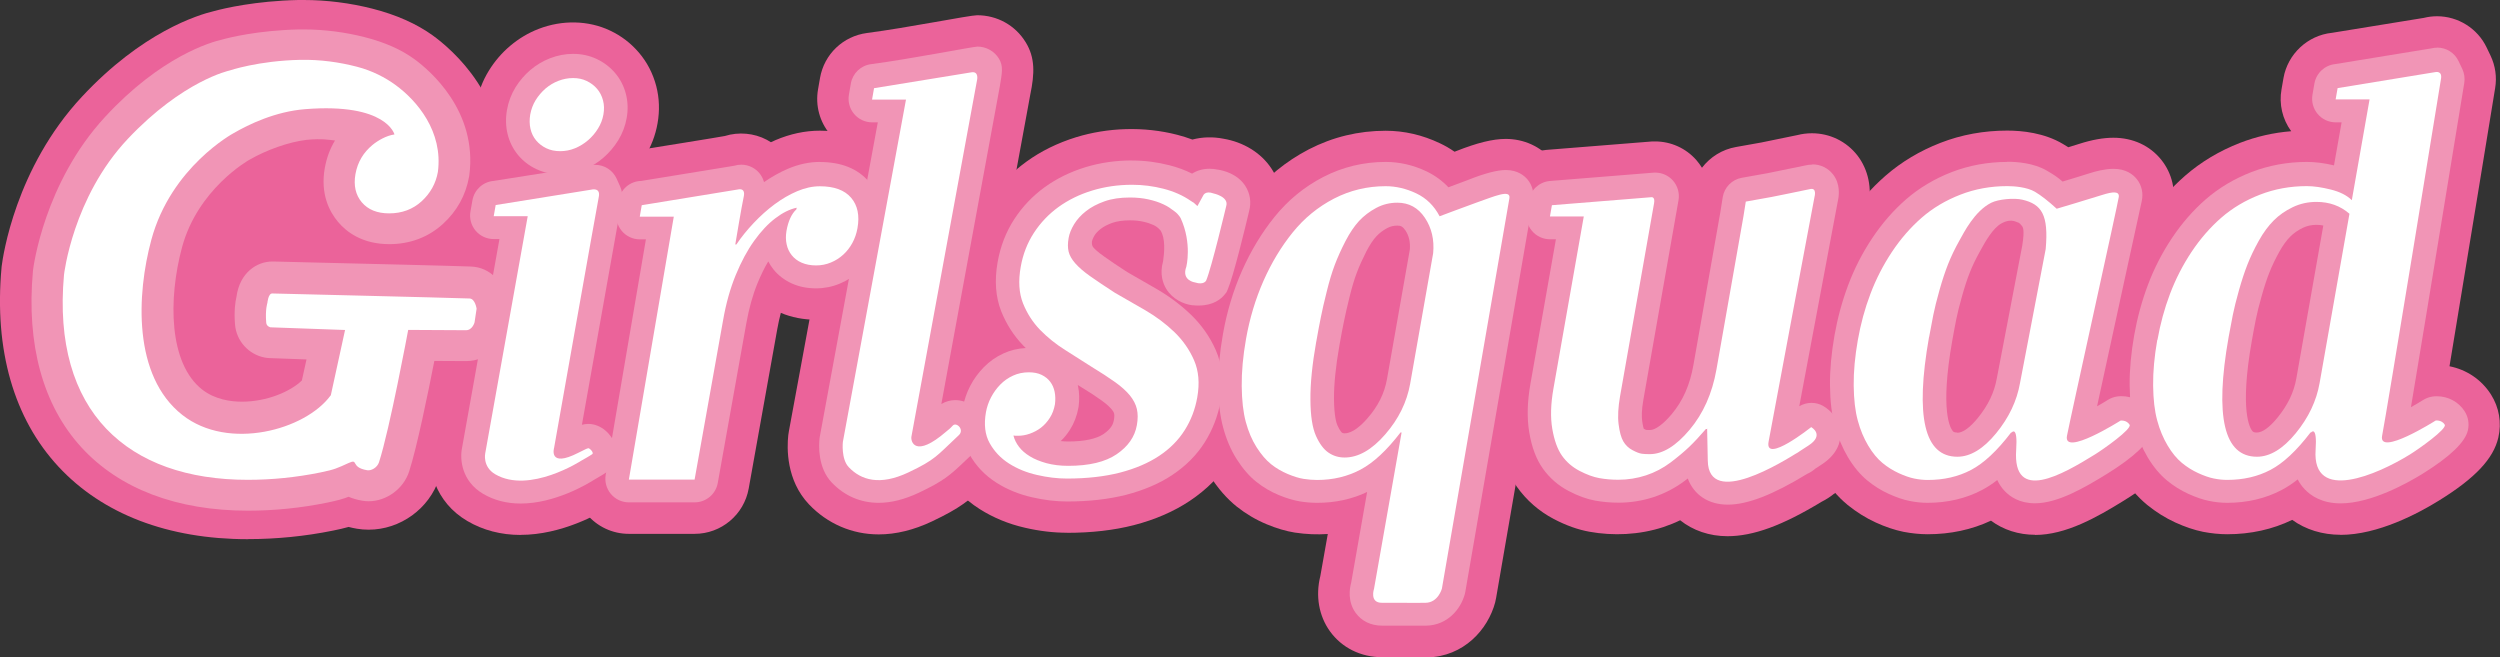
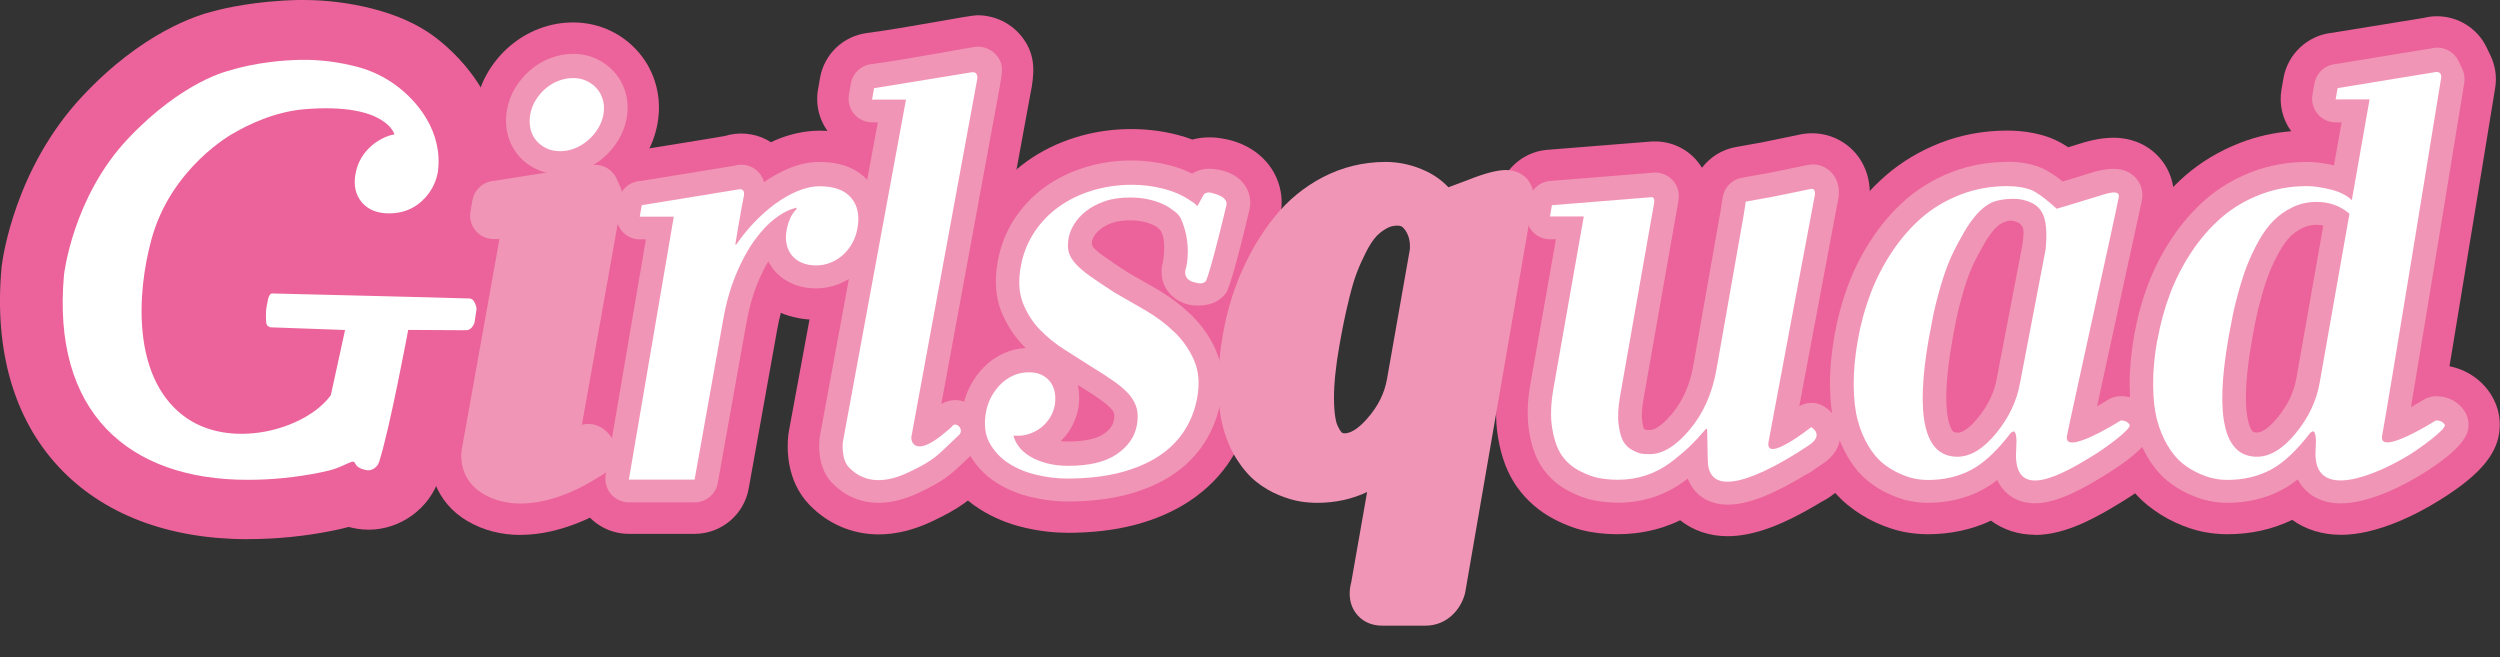
<svg xmlns="http://www.w3.org/2000/svg" id="Lag_2" data-name="Lag 2" viewBox="0 0 318.35 83.69">
  <rect x="0" y="0" width="318.35" height="83.69" fill="#333333" stroke="none" />
  <defs>
    <style>
      .cls-1 {
        fill: #fff;
      }

      .cls-1, .cls-2, .cls-3 {
        stroke-width: 0px;
      }

      .cls-2 {
        fill: #f195b6;
      }

      .cls-3 {
        fill: #eb639a;
      }
    </style>
  </defs>
  <g id="Layer_6" data-name="Layer 6">
    <g>
      <path class="cls-3" d="M88.45,67.98h-8.37c-2.07,0-4.02-.91-5.35-2.49-1.33-1.58-1.9-3.65-1.55-5.69l4.51-26.41c-.59-.38-1.12-.84-1.58-1.39-1.33-1.59-1.89-3.67-1.53-5.71l.25-1.44c.58-3.27,3.41-5.71,6.73-5.78.03,0,10.54-1.69,10.73-1.75,1.76-.55,3.72-.38,5.35.48.18.1.36.2.53.31.2-.09.4-.18.59-.27,1.86-.79,3.75-1.2,5.64-1.2,4.95,0,7.8,2.14,9.32,3.93,2.17,2.55,3.01,5.97,2.37,9.63-.26,1.43-.72,2.77-1.39,4-.69,1.26-1.55,2.37-2.58,3.31-1.06.97-2.29,1.75-3.63,2.31-2.92,1.21-6.34,1.17-9.06.02-.17.65-.32,1.34-.45,2.06l-3.64,20.31c-.6,3.34-3.5,5.77-6.89,5.77Z" />
      <path class="cls-3" d="M31.56,68.66c-10.16,0-18.49-3.19-24.1-9.22C1.76,53.31-.75,44.57.19,34.15l.02-.23c.16-1.27,1.75-12.5,10.2-21.58C18.09,4.09,25.17,1.9,27.3,1.4,28.51,1.07,32.5.12,37.99,0c.23,0,.46,0,.68,0,2.9,0,5.93.38,8.78,1.11,3.01.77,5.58,1.91,7.64,3.39,2.38,1.72,10,8.11,8.63,18.42-.01.1-.03.23-.06.35-.36,2.03-1.12,3.89-2.24,5.54l.97,1.49c3.24,1.02,5.69,3.93,6.24,7.68.11.78.11,1.56,0,2.34l-.26,1.72c-.04.27-.1.53-.16.79-.86,3.31-3.97,6.9-8.76,6.94h-.42c-.13,0-.27,0-.43,0-.87,4.21-1.89,8.76-2.69,11.19-1.25,3.82-4.94,6.49-8.97,6.49-.5,0-1-.04-1.47-.12-.37-.06-.73-.14-1.08-.23-.57.16-1.2.31-1.95.46-3.59.73-7.25,1.09-10.86,1.09Z" />
      <path class="cls-3" d="M111.88,68.05c-3.37,0-6.52-1.36-8.86-3.82-2.92-3.07-2.82-7.19-2.64-8.82.02-.17.04-.34.08-.52l6.73-36.47c-.55-.37-1.05-.81-1.49-1.33-1.34-1.59-1.89-3.68-1.53-5.72l.25-1.44c.53-3.03,2.94-5.33,5.99-5.73,5.17-.67,13.06-2.26,14.02-2.26,2.55,0,4.86,1.28,6.18,3.44,1.21,1.97,1.15,3.96.58,6.69l-.31,1.7c-1.15,6.24-4.27,23.17-6.23,33.83,1.87.81,3.41,2.36,4.19,4.33,1.17,2.98.41,6.32-1.95,8.52-.46.43-.84.79-1.18,1.11-2.25,2.16-3.44,3.13-7.02,4.83-2.32,1.1-4.61,1.66-6.79,1.66Z" />
      <path class="cls-3" d="M66.3,68.12c-2.5,0-4.79-.6-6.8-1.78-4.09-2.4-5.25-6.79-4.59-10.07l4.12-22.97c-.57-.37-1.08-.83-1.53-1.36-1.33-1.6-1.89-3.68-1.52-5.73l.25-1.42c.55-3.09,3.13-5.45,6.25-5.74.89-.08,5.28-.49,7.26-.74,1.26-.16,3.16-.74,3.78-.96.73-.25,1.5-.38,2.27-.38,2.74,0,5.25,1.62,6.38,4.12l.45,1c.58,1.29.76,2.71.51,4.11l-4.43,24.85c1.69,1.04,2.87,2.69,3.4,4.27.98,2.96-.03,6.19-2.51,8.03-.28.21-.74.52-1.93,1.2-1.45.9-6.15,3.56-11.36,3.56Z" />
      <path class="cls-3" d="M71.34,26.17c-1.7,0-3.3-.35-4.76-1.05-1.45-.69-2.7-1.66-3.7-2.87-1.03-1.25-1.75-2.69-2.13-4.3-.36-1.5-.4-3.07-.12-4.67.27-1.53.81-2.97,1.62-4.28.73-1.19,1.64-2.25,2.7-3.15,1.09-.92,2.31-1.66,3.64-2.17,2.99-1.16,6.34-1.1,9.11.22,1.42.67,2.64,1.61,3.65,2.79,1.05,1.23,1.79,2.66,2.21,4.25.4,1.54.46,3.15.17,4.77-.26,1.5-.81,2.93-1.61,4.24-.71,1.17-1.61,2.22-2.64,3.12-1.07.94-2.29,1.68-3.61,2.22-1.44.59-2.96.88-4.53.88Z" />
-       <path class="cls-3" d="M180.34,83.69c-.66,0-1.42,0-2.14,0h-1.73s-.43,0-.43,0c-2.77,0-5.18-1.21-6.69-3.31-1.41-1.96-1.85-4.51-1.22-7.02l.95-5.36c-1.34.09-2.74.04-4.19-.18-1.13-.18-2.31-.53-3.59-1.06-1.37-.57-2.64-1.32-3.8-2.24-1.26-1.01-2.4-2.31-3.4-3.89-.97-1.53-1.71-3.26-2.22-5.16-.48-1.79-.73-3.85-.75-6.28-.02-2.23.2-4.7.66-7.31.55-3.15,1.46-6.16,2.7-8.97,1.26-2.86,2.84-5.47,4.69-7.77,2.07-2.56,4.59-4.62,7.48-6.12,3.04-1.57,6.33-2.37,9.79-2.37,2.35,0,4.67.53,6.9,1.59.66.31,1.28.67,1.87,1.08.1-.04.18-.07.24-.09,2.65-1.05,4.64-1.54,6.29-1.54,2.29,0,4.41.96,5.81,2.63,1.37,1.64,1.95,3.8,1.58,5.92-.12.67-5.35,30.96-7.59,43.9l-1.03,5.97c-.04.2-.08.41-.13.62-.92,3.41-3.96,6.89-8.69,6.99-.35,0-.82.01-1.35.01Z" />
      <path class="cls-3" d="M219.99,68.28c-2.32,0-4.41-.73-6.04-2.03-.69.34-1.41.62-2.15.87-3.05,1-6.39,1.14-9.41.59-1.48-.27-2.96-.8-4.53-1.62-1.9-1-3.47-2.38-4.69-4.09-1.2-1.7-1.99-3.76-2.41-6.3-.38-2.24-.32-4.77.16-7.52l2.61-14.82c-.57-.37-1.09-.83-1.54-1.37-1.33-1.59-1.89-3.67-1.53-5.71l.25-1.44c.54-3.06,3.08-5.43,6.17-5.75l13.53-1.08c.1,0,.22,0,.35,0,2.01,0,3.92.86,5.25,2.37.27.31.51.64.72.98,1.04-1.36,2.57-2.33,4.33-2.64l3.25-.58c1.97-.4,4.25-.87,4.62-.95.54-.14,1.17-.22,1.8-.22,2.28,0,4.39,1.03,5.79,2.82,1.4,1.81,1.9,4.23,1.37,6.65-.26,1.4-2.45,13.02-4.07,21.67.06.03.12.06.18.09,2,1.1,4.19,3.49,4.3,6.86.06,1.73-.41,5.02-4.25,7.5l-.55.35c-.47.38-.99.71-1.55.99-4.99,3.03-8.7,4.38-11.99,4.38Z" />
      <path class="cls-3" d="M259.14,68.1c-2.09,0-4.04-.63-5.61-1.8-2.45,1.15-5.16,1.73-8.07,1.73-1,0-2.04-.11-3.08-.31-1.12-.23-2.31-.63-3.53-1.19-1.26-.58-2.46-1.33-3.57-2.23-1.28-1.05-2.42-2.4-3.39-4.02-.88-1.48-1.58-3.14-2.08-4.94-.49-1.78-.75-3.83-.77-6.24-.02-2.2.2-4.59.64-7.1.43-2.45,1.08-4.85,1.94-7.12.89-2.37,2.06-4.63,3.46-6.74,1.45-2.18,3.14-4.12,5.02-5.76,2.02-1.76,4.38-3.17,7-4.19,2.67-1.04,5.53-1.56,8.5-1.56,1.92,0,4.72.29,7.09,1.7.25.15.48.29.69.42.53-.16,1.02-.32,1.39-.43,1.61-.52,3.07-.78,4.35-.78,2.48,0,4.65,1,6.1,2.81,1.39,1.74,1.91,3.99,1.41,6.18-.08.35-2.51,11.48-4.41,20.22,1.99.51,3.73,1.74,4.86,3.51,1.03,1.63,1.36,3.57.93,5.46-.62,2.7-2.95,5.18-7.56,8.03-3.41,2.11-7.37,4.37-11.31,4.37Z" />
      <path class="cls-3" d="M298.07,68.1c-2.33,0-4.47-.66-6.18-1.9-2.5,1.21-5.28,1.83-8.28,1.83-1,0-2.04-.11-3.08-.31-1.12-.23-2.31-.63-3.53-1.19-1.26-.58-2.46-1.33-3.57-2.23-1.28-1.05-2.42-2.4-3.39-4.02-.88-1.48-1.58-3.14-2.08-4.94-.49-1.78-.75-3.83-.77-6.24-.02-2.2.2-4.59.64-7.1.43-2.45,1.08-4.85,1.94-7.12.89-2.37,2.06-4.63,3.46-6.74,1.45-2.18,3.14-4.12,5.02-5.76,2.02-1.76,4.38-3.17,7-4.19,2.07-.8,4.25-1.3,6.51-1.48-1.12-1.54-1.57-3.45-1.23-5.34l.25-1.44c.54-3.06,3.08-5.43,6.17-5.75l11.69-1.9c.56-.14,1.13-.21,1.7-.21,2.68,0,5.16,1.56,6.31,3.98l.49,1.02c.62,1.3.83,2.74.59,4.16-.3,1.84-3.69,22.62-5.81,35.41,2.18.43,4.09,1.71,5.29,3.61,1.03,1.63,1.36,3.57.93,5.46-.62,2.7-2.95,5.18-7.56,8.03-2.63,1.63-7.76,4.37-12.54,4.37Z" />
      <path class="cls-3" d="M135.9,67.84c-1.74,0-3.55-.21-5.39-.64-2.1-.48-4.03-1.28-5.75-2.37-2.06-1.3-3.69-3.04-4.85-5.15-1.37-2.49-1.78-5.35-1.23-8.5.24-1.36.69-2.68,1.34-3.92.64-1.22,1.44-2.32,2.39-3.29.59-.6,1.24-1.14,1.93-1.61-.2-.41-.39-.83-.56-1.27-.99-2.5-1.22-5.34-.68-8.43.44-2.51,1.35-4.84,2.7-6.92,1.3-2.01,2.95-3.74,4.9-5.15,1.86-1.35,3.99-2.39,6.31-3.11,4.02-1.24,8.64-1.42,12.92-.31.65.17,1.29.37,1.91.6,1.25-.33,2.6-.37,3.93-.11,2.58.43,4.81,1.8,6.12,3.78,1.28,1.93,1.64,4.24,1.02,6.51l-2.74,11.04-.8,12.73c-.43,2.42-1.29,4.67-2.57,6.7-1.32,2.1-3.1,3.9-5.29,5.36-2.02,1.35-4.41,2.39-7.12,3.09-2.52.65-5.38.98-8.51.98Z" />
      <path class="cls-2" d="M230.77,20.96c-.29,0-.59.04-.89.11-.29.07-2.68.56-4.83.99l-3.25.58c-1.25.22-2.23,1.22-2.43,2.48l-.3,1.89-3.43,19.47c-.44,2.52-1.34,4.56-2.75,6.24-1.07,1.28-2.1,2.04-2.77,2.04-.19,0-.37,0-.52-.02-.05-.02-.15-.07-.28-.14,0-.02-.12-.3-.21-1.04-.06-.47-.08-1.32.16-2.67l4.47-25.38c.16-.9-.1-1.82-.7-2.51-.57-.65-1.39-1.02-2.25-1.02-.05,0-.1,0-.15,0l-13.32,1.07c-1.33.14-2.41,1.14-2.65,2.46l-.25,1.44c-.15.87.09,1.77.66,2.45.57.68,1.41,1.07,2.3,1.07h.75l-3.24,18.38c-.41,2.3-.46,4.37-.16,6.17.32,1.93.89,3.45,1.74,4.65.85,1.19,1.95,2.16,3.28,2.85,1.2.63,2.31,1.03,3.39,1.23.95.17,1.94.26,2.96.26,1.53,0,3.03-.24,4.47-.71,1.44-.48,2.78-1.18,3.99-2.09.12-.09.24-.19.36-.28.78,2.08,2.62,3.33,5.1,3.33s5.73-1.24,10.09-3.91c.37-.16.73-.39,1.06-.68.2-.13.46-.29.77-.5,2.07-1.34,2.46-2.91,2.42-4-.06-1.7-1.2-2.92-2.24-3.5-.45-.25-.95-.37-1.45-.37-.54,0-1.08.15-1.55.43,1.6-8.54,4.68-24.9,4.91-26.13.16-.69.34-2.17-.61-3.39-.63-.81-1.59-1.28-2.63-1.28h0Z" />
      <path class="cls-2" d="M144.18,20.43c-2.09,0-4.11.29-5.99.87-1.91.59-3.64,1.44-5.15,2.53-1.55,1.12-2.85,2.49-3.89,4.09-1.05,1.62-1.76,3.45-2.11,5.44-.42,2.35-.26,4.46.45,6.27.66,1.65,1.6,3.12,2.81,4.37.1.11.21.21.32.32-1.01.05-1.96.28-2.85.69-.94.43-1.79,1.03-2.51,1.77-.67.69-1.25,1.47-1.7,2.34-.46.88-.78,1.81-.95,2.77-.39,2.24-.13,4.22.8,5.89.82,1.51,2,2.75,3.48,3.69,1.34.85,2.85,1.47,4.51,1.85,1.55.36,3.06.54,4.49.54,2.79,0,5.31-.29,7.51-.85,2.27-.59,4.25-1.44,5.9-2.54,1.71-1.14,3.1-2.54,4.12-4.16,1-1.59,1.68-3.36,2.02-5.26.42-2.39.21-4.57-.62-6.46-.75-1.7-1.82-3.22-3.18-4.53-1.25-1.2-2.68-2.28-4.25-3.2-1.35-.79-2.64-1.53-3.86-2.22-1.19-.77-2.18-1.44-2.95-1.99-.78-.55-1.17-.93-1.37-1.16-.12-.14-.2-.42-.16-.75.02-.11.09-.35.31-.73.17-.29.44-.58.79-.85.38-.3.88-.56,1.49-.78.6-.21,1.35-.32,2.25-.32.62,0,1.19.06,1.69.17.5.11.94.26,1.29.42.28.13.55.29.9.68.65.99.51,2.78.34,3.93-.48,1.67.02,2.9.39,3.51.8,1.34,2.23,1.96,3.3,2.1h.04s.04,0,.04,0c.25.03.5.04.74.04,1.92,0,2.9-.87,3.31-1.38l.25-.31.16-.36c.72-1.65,2.25-7.96,2.72-9.96.31-1.14.13-2.29-.5-3.25-1-1.51-2.74-1.94-3.5-2.05-.35-.07-.7-.11-1.04-.11-.82,0-1.59.22-2.22.62-.88-.44-1.84-.8-2.87-1.06-1.55-.4-3.15-.61-4.76-.61h0ZM135.07,56.17c.44-.42.83-.9,1.17-1.43.53-.83.9-1.79,1.09-2.84v-.06s.02-.06.02-.06c.12-.9.1-1.77-.07-2.59-.01-.06-.02-.11-.04-.17.05.03.1.06.14.09l.04.03.04.02c1.13.68,2.08,1.3,2.81,1.83.73.52,1.11.92,1.31,1.16.11.13.25.33.29.51.03.11.06.37-.03.85-.07.42-.29,1.06-1.3,1.75-.92.63-2.48.96-4.5.96-.34,0-.67-.02-.97-.05h0Z" />
      <path class="cls-2" d="M124.43,5.94c-.53,0-8.61,1.59-13.51,2.23-1.3.17-2.34,1.16-2.57,2.45l-.25,1.44c-.15.87.09,1.77.66,2.45.57.68,1.41,1.07,2.3,1.07h.72l-7.39,40.05c-.01.07-.02.14-.03.21-.09.84-.25,3.71,1.56,5.61,1.61,1.69,3.67,2.58,5.97,2.58,1.59,0,3.29-.43,5.08-1.27,3.17-1.5,4-2.22,5.94-4.08.35-.34.75-.72,1.24-1.17,1.15-1.07,1.53-2.69.96-4.13-.57-1.45-1.97-2.43-3.47-2.43-.63,0-1.24.18-1.77.5,1.98-10.78,6.83-37.09,7.45-40.47.26-1.63.49-2.53-.12-3.52-.59-.96-1.63-1.53-2.77-1.53h0Z" />
      <path class="cls-2" d="M75.79,20.99c-.32,0-.65.05-.98.16h0s-11.91,1.88-11.97,1.89c-1.35.12-2.44,1.13-2.68,2.46l-.25,1.42c-.16.87.08,1.77.65,2.45.57.68,1.41,1.07,2.3,1.07h.74l-4.77,26.62c-.29,1.45-.04,4.22,2.7,5.83,1.38.81,2.99,1.23,4.77,1.23,4.37,0,8.53-2.5,9.31-3,1.21-.69,1.5-.9,1.6-.97,1.1-.81,1.54-2.25,1.1-3.57-.42-1.26-1.75-2.6-3.4-2.6-.26,0-.54.04-.81.11l5.09-28.58c.11-.6.03-1.21-.22-1.76l-.45-1c-.5-1.1-1.58-1.76-2.73-1.76h0Z" />
      <path class="cls-2" d="M72.98,6.86c-1,0-1.99.19-2.94.56-.91.35-1.76.86-2.51,1.5-.73.62-1.36,1.36-1.88,2.19-.54.88-.91,1.85-1.09,2.88-.19,1.06-.16,2.08.07,3.05.24,1.01.69,1.91,1.33,2.69.63.76,1.41,1.37,2.33,1.8.93.44,1.95.66,3.05.66,1.04,0,2.06-.2,3.02-.59.91-.37,1.75-.88,2.5-1.54.73-.63,1.35-1.37,1.86-2.19.54-.88.9-1.83,1.08-2.84.19-1.06.15-2.09-.1-3.07-.26-1-.72-1.9-1.38-2.67-.64-.75-1.41-1.34-2.32-1.77-.92-.44-1.94-.66-3.01-.66h0Z" />
      <path class="cls-2" d="M104.41,20.62c-1.34,0-2.71.29-4.07.87-1.04.44-2.06,1.02-3.05,1.7l-.03-.1c-.23-.77-.77-1.41-1.48-1.78-.43-.23-.91-.34-1.39-.34-.31,0-.61.05-.91.14-.02,0-11.79,1.93-11.83,1.93-1.43.03-2.64,1.07-2.88,2.48l-.25,1.44c-.15.87.09,1.77.66,2.45.57.68,1.41,1.07,2.3,1.07h.77l-5.12,29.98c-.15.87.09,1.76.66,2.44.57.68,1.41,1.07,2.29,1.07h8.37c1.45,0,2.7-1.04,2.95-2.47l3.63-20.3c.34-1.92.82-3.64,1.43-5.13.43-1.04.88-1.97,1.37-2.78.18.35.4.68.64.99.62.78,1.42,1.39,2.37,1.82.91.41,1.94.62,3.07.62,1.05,0,2.06-.2,3.02-.6.92-.38,1.75-.91,2.46-1.56.7-.64,1.3-1.41,1.77-2.27.46-.85.79-1.79.97-2.79.56-3.16-.5-5.2-1.48-6.35-1.41-1.67-3.52-2.52-6.27-2.52h0Z" />
-       <path class="cls-2" d="M38.68,3.75c-.2,0-.41,0-.61,0-5.22.11-8.95,1.05-9.79,1.29-1.38.31-7.78,2.12-14.92,9.87-7.73,8.38-9.11,19.08-9.16,19.54,0,.04,0,.08-.01.12-.84,9.32,1.29,17.06,6.17,22.39,4.83,5.28,12.16,8.07,21.21,8.07,3.34,0,6.73-.34,10.07-1.02,1.27-.26,2.03-.47,2.75-.75.52.22,1.1.39,1.74.5.25.04.53.07.81.07,2.28,0,4.45-1.59,5.16-3.79.98-3.03,2.4-9.94,3.21-14.08,1.41,0,2.91.02,3.69.02h.41c2.68-.02,4.43-2.09,4.92-4,.03-.13.06-.26.08-.4l.26-1.74c.06-.39.06-.79,0-1.18-.4-2.74-2.29-4.64-4.71-4.72-2.32-.09-13.56-.36-20.28-.52-2.7-.06-4.63-.11-4.85-.12-.04,0-.11,0-.16,0-1.94,0-4.13,1.4-4.55,4.45-.17.72-.33,1.91-.19,3.59.17,2.07,1.72,3.79,3.77,4.19.21.04.41.06.62.07l4.71.17-.59,2.68c-1.45,1.41-4.45,2.7-7.64,2.7-1.41,0-3.43-.27-5.06-1.55-4.24-3.33-4.34-11.49-2.56-18.11,2.01-7.43,8.45-11.07,8.52-11.11.02-.01.07-.04.09-.05,2.09-1.21,4.95-2.25,7.24-2.52,2.04-.2,2.93.02,3.63.08-.64,1.05-1.07,2.22-1.3,3.5-.59,3.31.59,5.56,1.68,6.86,1.09,1.3,3.11,2.84,6.54,2.84,2.63,0,4.99-.89,6.84-2.59,1.78-1.63,2.89-3.64,3.31-5.99,0-.06.02-.12.03-.17,1.09-8.23-5.09-13.43-7.01-14.82-1.65-1.2-3.76-2.14-6.28-2.78-2.52-.65-5.21-.99-7.77-.99h0Z" />
      <path class="cls-2" d="M176.45,20.62c-2.82,0-5.49.65-7.95,1.92-2.4,1.24-4.49,2.95-6.21,5.09-1.63,2.02-3.02,4.33-4.14,6.86-1.11,2.51-1.92,5.22-2.42,8.05-.42,2.37-.62,4.59-.6,6.58.02,2.09.22,3.82.62,5.3.4,1.5.98,2.87,1.73,4.05.77,1.21,1.61,2.18,2.52,2.9.87.69,1.82,1.25,2.84,1.67.99.41,1.87.67,2.69.81.75.12,1.49.18,2.19.18,2.3,0,4.44-.46,6.37-1.38l-2.03,11.54c-.21.76-.47,2.4.56,3.84.76,1.06,1.95,1.64,3.37,1.64h.5c.49,0,1.11,0,1.75,0,.72,0,1.47,0,2.12,0,.49,0,.93,0,1.26,0,2.66-.05,4.38-2.06,4.91-4.02.02-.09.04-.18.06-.27.08-.49,8.47-49.02,8.62-49.87.17-.96-.09-1.93-.7-2.66-.38-.45-1.23-1.2-2.75-1.2-1.09,0-2.71.42-4.81,1.26-.33.13-1.42.54-2.51.94-.79-.84-1.73-1.52-2.79-2.03-1.69-.8-3.43-1.2-5.19-1.2h0ZM171.23,55.18c-.2,0-.29-.05-.35-.09,0,0-.24-.19-.57-.92-.13-.28-.42-1.17-.44-3.37-.01-1.86.22-4.16.7-6.86.21-1.2.4-2.19.57-3.01.17-.84.41-1.9.72-3.15.3-1.2.6-2.23.92-3.06.32-.85.73-1.75,1.21-2.7.43-.82.85-1.47,1.28-1.93.38-.41.83-.75,1.37-1.04.41-.22.82-.32,1.3-.32.41,0,.67.09,1.02.6.46.69.64,1.47.57,2.44l-2.91,16.5c-.32,1.81-1.13,3.45-2.49,5-.76.87-1.87,1.91-2.9,1.91h0Z" />
      <path class="cls-2" d="M255.6,20.62c-2.47,0-4.85.44-7.06,1.29-2.19.85-4.15,2.02-5.82,3.47-1.61,1.4-3.06,3.07-4.32,4.96-1.23,1.85-2.26,3.85-3.04,5.93-.77,2.04-1.36,4.2-1.75,6.41-.4,2.28-.6,4.42-.58,6.37.02,2.05.22,3.76.63,5.22.4,1.45.96,2.78,1.65,3.94.73,1.23,1.57,2.23,2.48,2.98.84.69,1.75,1.26,2.72,1.7.95.43,1.84.74,2.65.9.79.16,1.55.24,2.29.24,2.54,0,4.88-.55,6.93-1.63.65-.34,1.3-.76,1.95-1.27.24.51.54.97.92,1.37.68.73,1.9,1.59,3.88,1.59,2.88,0,6.27-1.95,9.21-3.77,3.48-2.16,5.42-4.02,5.77-5.53.19-.84.05-1.7-.41-2.42-.76-1.2-2.09-1.92-3.55-1.92-.25,0-.44.02-.56.04-.42.06-.81.21-1.17.43-.44.28-.91.56-1.38.82,1.82-8.44,5.65-25.95,5.69-26.13.22-1,0-2.02-.63-2.8-.48-.6-1.38-1.31-2.98-1.31-1.07,0-2.29.32-3.12.59-.8.26-2.23.69-3.35,1.03-.68-.58-1.05-.83-1.99-1.38-1.68-1-3.89-1.14-5.06-1.14h0ZM249.25,55.08c-.42,0-.51-.1-.59-.2-.29-.34-1.65-2.51-.06-11.5.18-1,.35-1.94.52-2.77.16-.78.4-1.76.73-2.91.32-1.15.65-2.16.99-3.01.33-.84.76-1.73,1.27-2.65l.18-.32c.44-.81,1.49-2.72,2.61-3.29.13-.05.51-.33,1.2-.33.34,0,.74.17.74.18.35.08.46.3.67.53.07.15.33.4.01,2.43l-3.24,16.91c-.32,1.82-1.11,3.46-2.42,5.07-.99,1.22-1.92,1.89-2.62,1.89h0Z" />
      <path class="cls-2" d="M310.35,6.07c-.24,0-.49.03-.73.09l-12.25,2c-1.33.14-2.41,1.14-2.65,2.46l-.25,1.44c-.15.87.09,1.77.66,2.45.57.68,1.41,1.07,2.3,1.07h.75l-.97,5.48c-1.25-.3-2.41-.44-3.45-.44-2.47,0-4.85.44-7.06,1.29-2.19.85-4.15,2.02-5.82,3.47-1.61,1.4-3.06,3.07-4.32,4.96-1.23,1.85-2.26,3.85-3.04,5.93-.77,2.04-1.36,4.2-1.75,6.41-.4,2.28-.6,4.42-.58,6.37.02,2.05.22,3.76.63,5.22.4,1.45.96,2.78,1.65,3.94.73,1.23,1.57,2.23,2.48,2.98.84.69,1.75,1.26,2.72,1.7.95.43,1.84.74,2.65.9.79.16,1.55.24,2.29.24,2.54,0,4.88-.55,6.93-1.63.69-.36,1.37-.81,2.05-1.35.23.45.52.86.87,1.23.77.83,2.2,1.82,4.6,1.82,3.92,0,8.6-2.64,10.43-3.77,3.48-2.16,5.42-4.02,5.77-5.53.19-.84.05-1.7-.41-2.42-.76-1.2-2.09-1.92-3.55-1.92-.25,0-.44.02-.56.04-.41.06-.81.21-1.17.43-.5.32-1.04.63-1.56.92,1.85-11.04,6.55-39.84,6.79-41.29.1-.61,0-1.23-.25-1.78l-.49-1.02c-.51-1.06-1.57-1.7-2.71-1.7h0ZM287.4,55.08c-.42,0-.51-.1-.59-.2-.29-.34-1.65-2.51-.06-11.5.18-1,.35-1.94.52-2.77.16-.78.4-1.76.73-2.91.32-1.15.65-2.16.99-3.01.33-.84.76-1.73,1.27-2.65.44-.79.91-1.44,1.39-1.92.44-.44.98-.81,1.6-1.11.53-.25,1.09-.38,1.73-.38.31,0,.6.03.87.09l-3.43,19.45c-.31,1.78-1.1,3.42-2.41,5.02-.99,1.22-1.92,1.89-2.62,1.89h0Z" />
-       <path class="cls-1" d="M158.67,43.15c.46-2.6,1.2-5.06,2.21-7.36,1.02-2.31,2.26-4.37,3.73-6.19,1.47-1.82,3.22-3.25,5.26-4.31,2.04-1.05,4.23-1.58,6.57-1.58,1.31,0,2.61.3,3.9.91,1.29.61,2.28,1.58,2.98,2.92,0,0,3.97-1.49,4.72-1.75,2.18-.76,4.35-1.73,4.17-.56-.14.87-8.6,49.73-8.6,49.73,0,0-.47,1.77-2.07,1.8-1.31.03-4.28-.02-5.55,0-1.64.02-1.02-1.79-1.02-1.79l3.51-19.9h-.14c-1.74,2.27-3.43,3.85-5.09,4.73s-3.5,1.32-5.54,1.32c-.56,0-1.13-.05-1.71-.14-.58-.09-1.25-.3-2.02-.62-.76-.32-1.47-.73-2.12-1.25-.65-.52-1.26-1.24-1.85-2.16-.59-.93-1.04-2-1.37-3.22-.33-1.22-.5-2.74-.52-4.55-.02-1.82.16-3.83.55-6.03ZM167.61,43.5c-.51,2.88-.76,5.35-.74,7.4.01,2.05.25,3.58.7,4.59s.98,1.72,1.59,2.14c.61.42,1.29.63,2.07.63,1.73,0,3.46-.98,5.16-2.94,1.71-1.96,2.76-4.11,3.18-6.45l2.93-16.63c.16-1.71-.19-3.21-1.05-4.5-.86-1.29-2.03-1.93-3.51-1.93-.96,0-1.86.22-2.7.67-.84.45-1.56,1-2.17,1.65-.61.66-1.19,1.52-1.74,2.58-.55,1.07-1,2.07-1.36,3.02-.36.95-.7,2.08-1.02,3.39-.33,1.31-.58,2.4-.75,3.27-.18.87-.37,1.9-.58,3.09Z" />
      <path class="cls-1" d="M197.37,27.57l.25-1.44,12.68-1.02s.48-.07.33.77c-.15.85-4.33,24.57-4.33,24.57-.24,1.38-.31,2.57-.19,3.55.12.98.32,1.72.6,2.2s.67.86,1.17,1.12c.5.27.9.42,1.2.46.3.04.63.05,1.01.05,1.64,0,3.33-1.04,5.07-3.11s2.87-4.62,3.41-7.65l3.44-19.51.3-1.89,3.29-.59s4.48-.9,4.88-1c.93-.23.58.99.58.99,0,0-5.44,28.92-5.85,31.19-.51,2.85,5.43-1.87,5.43-1.87,0,0,1.77.98-.36,2.35-3.11,2.01-.48.34-1.21.79-1.97,1.22-11.5,7.21-11.6,1.13-.08-5.25-.1-4.03-.1-4.03h-.14c-.77.89-1.47,1.65-2.12,2.27-.65.62-1.45,1.29-2.39,2-.95.71-1.99,1.26-3.12,1.63-1.13.37-2.31.56-3.53.56-.84,0-1.65-.07-2.42-.21-.77-.14-1.61-.45-2.53-.93-.91-.48-1.65-1.12-2.22-1.93-.57-.81-.98-1.95-1.23-3.41-.25-1.46-.2-3.18.15-5.15l3.86-21.9h-4.32Z" />
      <path class="cls-1" d="M236.58,43.29c.36-2.04.89-4,1.6-5.87.71-1.88,1.62-3.65,2.73-5.33,1.12-1.68,2.38-3.13,3.79-4.36s3.05-2.21,4.93-2.94c1.87-.73,3.87-1.09,5.97-1.09.89,0,2.5.12,3.53.72q1.15.68,2.77,2.16s4.25-1.26,5.74-1.74c1.49-.48,2.24-.48,2.17.22-.08.72-6.07,27.71-6.6,30.43-.53,2.72,6.82-1.93,6.82-1.93,0,0,.75-.11,1.15.52.34.54-3.36,3.14-4.41,3.79-4.18,2.59-10.5,6.22-10.03-.58.22-3.19-.58-2.21-.58-2.21h-.07c-1.77,2.32-3.47,3.91-5.09,4.76-1.63.86-3.47,1.28-5.54,1.28-.54,0-1.1-.06-1.69-.18-.59-.12-1.25-.35-1.99-.69-.74-.34-1.43-.77-2.07-1.3-.64-.53-1.25-1.26-1.81-2.2-.56-.94-1.01-2-1.33-3.2-.33-1.2-.5-2.68-.52-4.45-.02-1.77.16-3.71.53-5.82ZM245.64,42.94c-1.79,10.15-.59,15.22,3.61,15.22,1.66,0,3.31-1,4.94-2.99,1.63-1.99,2.64-4.12,3.04-6.4l3.27-17.06c.38-4.33-.49-5.7-2.97-6.28-1.05-.25-3.05-.07-3.97.39-2.14,1.08-3.47,3.79-4.06,4.83-.58,1.04-1.06,2.04-1.44,3.01-.38.96-.74,2.06-1.09,3.3-.35,1.24-.61,2.29-.78,3.13-.17.84-.35,1.79-.54,2.85Z" />
      <path class="cls-1" d="M274.73,43.29c.36-2.04.89-4,1.6-5.87.71-1.88,1.62-3.65,2.73-5.33,1.12-1.68,2.38-3.13,3.79-4.36,1.41-1.23,3.05-2.21,4.93-2.94,1.87-.73,3.87-1.09,5.97-1.09.89,0,1.91.15,3.07.44,1.16.29,2.04.74,2.66,1.35l2.26-12.83h-4.32l.25-1.44,12.45-2.04s.89-.21.72.84c-.19,1.23-6.96,42.75-7.5,45.46-.53,2.72,6.82-1.93,6.82-1.93,0,0,.75-.11,1.15.52.34.54-3.36,3.14-4.41,3.79-4.18,2.59-12.5,6.22-12.03-.58.22-3.19-.58-2.21-.58-2.21h-.07c-1.77,2.32-3.47,3.91-5.09,4.76-1.63.86-3.47,1.28-5.54,1.28-.54,0-1.1-.06-1.69-.18-.59-.12-1.25-.35-1.99-.69-.74-.34-1.43-.77-2.07-1.3-.64-.53-1.25-1.26-1.81-2.2-.56-.94-1.01-2-1.33-3.2-.33-1.2-.5-2.68-.52-4.45-.02-1.77.16-3.71.53-5.82ZM283.79,42.94c-1.79,10.15-.59,15.22,3.61,15.22,1.66,0,3.31-1,4.94-2.99,1.63-1.99,2.64-4.12,3.04-6.4l3.8-21.55c-1.16-1.01-2.56-1.51-4.2-1.51-1.08,0-2.08.22-3.02.67s-1.74,1.01-2.42,1.69c-.68.68-1.32,1.54-1.9,2.58-.58,1.04-1.06,2.04-1.44,3.01-.38.96-.74,2.06-1.09,3.3-.35,1.24-.61,2.29-.78,3.13-.17.84-.35,1.79-.54,2.85Z" />
      <path class="cls-1" d="M151.96,25.77l.52.47.75-1.37s.26-.62,1.29-.24c0,0,1.99.41,1.63,1.6,0,0-1.89,7.96-2.56,9.5,0,0-.29.6-1.4.24,0,0-1.79-.23-1.12-2.01,0,0,.74-2.96-.71-6.15,0,0-.23-.48-.77-.88-.54-.41-.86-.64-1.42-.9-.56-.27-1.21-.48-1.93-.64-.72-.16-1.5-.24-2.35-.24-1.24,0-2.33.16-3.25.49-.92.33-1.71.74-2.35,1.25-.64.5-1.14,1.06-1.51,1.66-.37.61-.6,1.19-.7,1.75-.12.68-.12,1.26,0,1.75.12.49.41.99.85,1.49.44.5,1.07,1.05,1.89,1.63.82.58,1.87,1.28,3.13,2.1,1.23.7,2.54,1.45,3.91,2.25,1.37.8,2.6,1.72,3.68,2.76,1.08,1.04,1.92,2.24,2.51,3.59.59,1.35.73,2.92.41,4.73-.27,1.53-.8,2.92-1.6,4.18-.8,1.27-1.88,2.36-3.25,3.27-1.37.91-3.03,1.62-4.98,2.13-1.95.5-4.21.76-6.76.76-1.22,0-2.49-.15-3.82-.46-1.33-.3-2.52-.79-3.57-1.46-1.05-.67-1.87-1.54-2.46-2.6-.59-1.06-.74-2.37-.47-3.92.12-.66.33-1.29.65-1.9.32-.61.71-1.15,1.18-1.63.47-.48,1.01-.86,1.63-1.14.61-.28,1.28-.42,2.01-.42.63,0,1.18.11,1.63.33.45.22.82.52,1.09.88.28.37.46.79.56,1.28.1.49.11,1.02.04,1.58-.12.66-.33,1.24-.66,1.74-.32.5-.7.92-1.13,1.25-.43.33-.91.58-1.42.76-.51.18-1,.26-1.47.26h-.3c-.11,0-.2-.01-.29-.04v.07c.12.47.35.93.69,1.38.34.45.8.85,1.39,1.21.58.36,1.28.64,2.1.87.82.22,1.74.34,2.77.34,2.67,0,4.73-.49,6.18-1.48,1.45-.99,2.31-2.22,2.57-3.7.14-.78.14-1.46,0-2.06-.14-.6-.44-1.17-.89-1.73-.45-.55-1.08-1.12-1.88-1.69-.8-.57-1.81-1.23-3.01-1.96-1.05-.68-2.17-1.39-3.35-2.13-1.18-.74-2.24-1.59-3.19-2.56-.94-.97-1.67-2.11-2.18-3.39-.51-1.29-.61-2.84-.29-4.64.28-1.59.84-3.04,1.68-4.33.84-1.29,1.88-2.38,3.13-3.29,1.25-.9,2.67-1.6,4.27-2.09,1.6-.49,3.3-.74,5.11-.74,1.36,0,2.69.17,4.01.51,1.31.34,2.46.85,3.44,1.53l.34.22Z" />
      <path class="cls-1" d="M111.05,12.67l.25-1.44s10.98-1.79,12.4-2.02c.98-.16.72.97.72.97,0,0-8.18,44.41-8.36,45.42-.11.62.46,2.79,4.44-.65.34-.3.38-.27.83-.76.45-.49,1.53.52.76,1.23-2.84,2.65-2.92,3.08-6.42,4.74-3.64,1.72-6.02.98-7.59-.67-.99-1.04-.75-3.21-.75-3.21l8.04-43.6h-4.32Z" />
-       <path class="cls-1" d="M62.87,27.53l.25-1.42,12.18-1.96s1.2-.33.95.92c-.2.96-5.69,31.95-5.69,31.95,0,0-.8,2.63,3.1.63,1.13-.58,1.06-.51,1.23-.57.17-.06.78.57.53.75-.25.19-1.36.81-1.36.81,0,0-6.64,4.31-11,1.75-1.65-.97-1.27-2.67-1.27-2.67l5.41-30.19h-4.32Z" />
      <path class="cls-1" d="M67.52,14.58c.12-.66.35-1.27.69-1.83.35-.56.77-1.05,1.26-1.48.5-.42,1.04-.75,1.65-.98.6-.23,1.22-.35,1.86-.35s1.21.12,1.73.37.96.58,1.32,1,.61.91.76,1.48.16,1.16.05,1.79c-.11.63-.34,1.23-.69,1.79-.34.56-.77,1.06-1.27,1.49-.5.43-1.05.77-1.66,1.02-.61.25-1.24.37-1.89.37s-1.24-.12-1.76-.37c-.52-.25-.95-.58-1.3-1s-.59-.91-.72-1.48c-.13-.56-.14-1.17-.03-1.83Z" />
      <path class="cls-1" d="M81.47,27.57l.25-1.44,12.24-2s1.03-.31.74.95c-.25,1.11-1.07,6.05-1.07,6.05h.14c.63-.94,1.37-1.85,2.21-2.74.84-.89,1.72-1.68,2.65-2.37.93-.69,1.89-1.25,2.88-1.67.99-.42,1.95-.63,2.89-.63,1.83,0,3.15.49,3.98,1.46.83.97,1.1,2.27.81,3.88-.12.68-.34,1.31-.65,1.88-.31.57-.7,1.07-1.16,1.49-.46.42-.99.76-1.58,1-.6.25-1.22.37-1.88.37-.7,0-1.31-.12-1.84-.35s-.94-.55-1.26-.95c-.32-.4-.54-.86-.65-1.39-.12-.53-.12-1.1-.02-1.71.22-1.24.64-2.16,1.26-2.74l.04-.21c-.88.19-1.78.63-2.71,1.34-.93.7-1.83,1.66-2.7,2.87-.87,1.21-1.65,2.66-2.35,4.36-.7,1.7-1.24,3.62-1.61,5.75l-3.63,20.3h-8.37l5.72-33.48h-4.32Z" />
      <path class="cls-1" d="M42.12,50.36l1.82-8.34-9.5-.34s-.5-.1-.54-.59c-.14-1.71.15-2.52.15-2.52,0,0,.1-1.21.62-1.2.46.02,21.87.52,25.13.64.71.03.89,1.3.89,1.3l-.26,1.74s-.26.99-1.08,1c-1.11,0-7.37-.04-7.37-.04,0,0-2.36,12.68-3.72,16.86-.22.67-.98,1.1-1.5,1.01-2.2-.37-1.04-1.52-2.35-.93-1.45.66-1.78.84-3.6,1.21-3.09.63-6.18.94-9.27.94-15.23,0-24.97-8.62-23.39-26.11,0,0,1.1-9.85,8.13-17.31,7.02-7.44,12.95-8.7,12.95-8.7,0,0,3.66-1.25,9.02-1.36,2.53-.05,4.98.3,7.21.88,1.94.5,3.63,1.39,4.9,2.32,2.75,2,6.08,5.93,5.4,11.07-.26,1.47-.95,2.71-2.07,3.74-1.12,1.02-2.5,1.54-4.14,1.54-1.52,0-2.68-.47-3.48-1.41-.79-.94-1.06-2.14-.81-3.58.28-1.58,1.04-2.78,2.17-3.72.68-.56,1.77-1.2,2.8-1.34,0,0-.99-4.05-11.37-3.22-3.8.3-7.17,1.93-9.12,3.06,0,0-7.96,4.28-10.47,13.58-1.87,6.91-2.38,17.33,3.95,22.3,5.88,4.62,15.67,1.9,18.87-2.47Z" />
    </g>
  </g>
</svg>